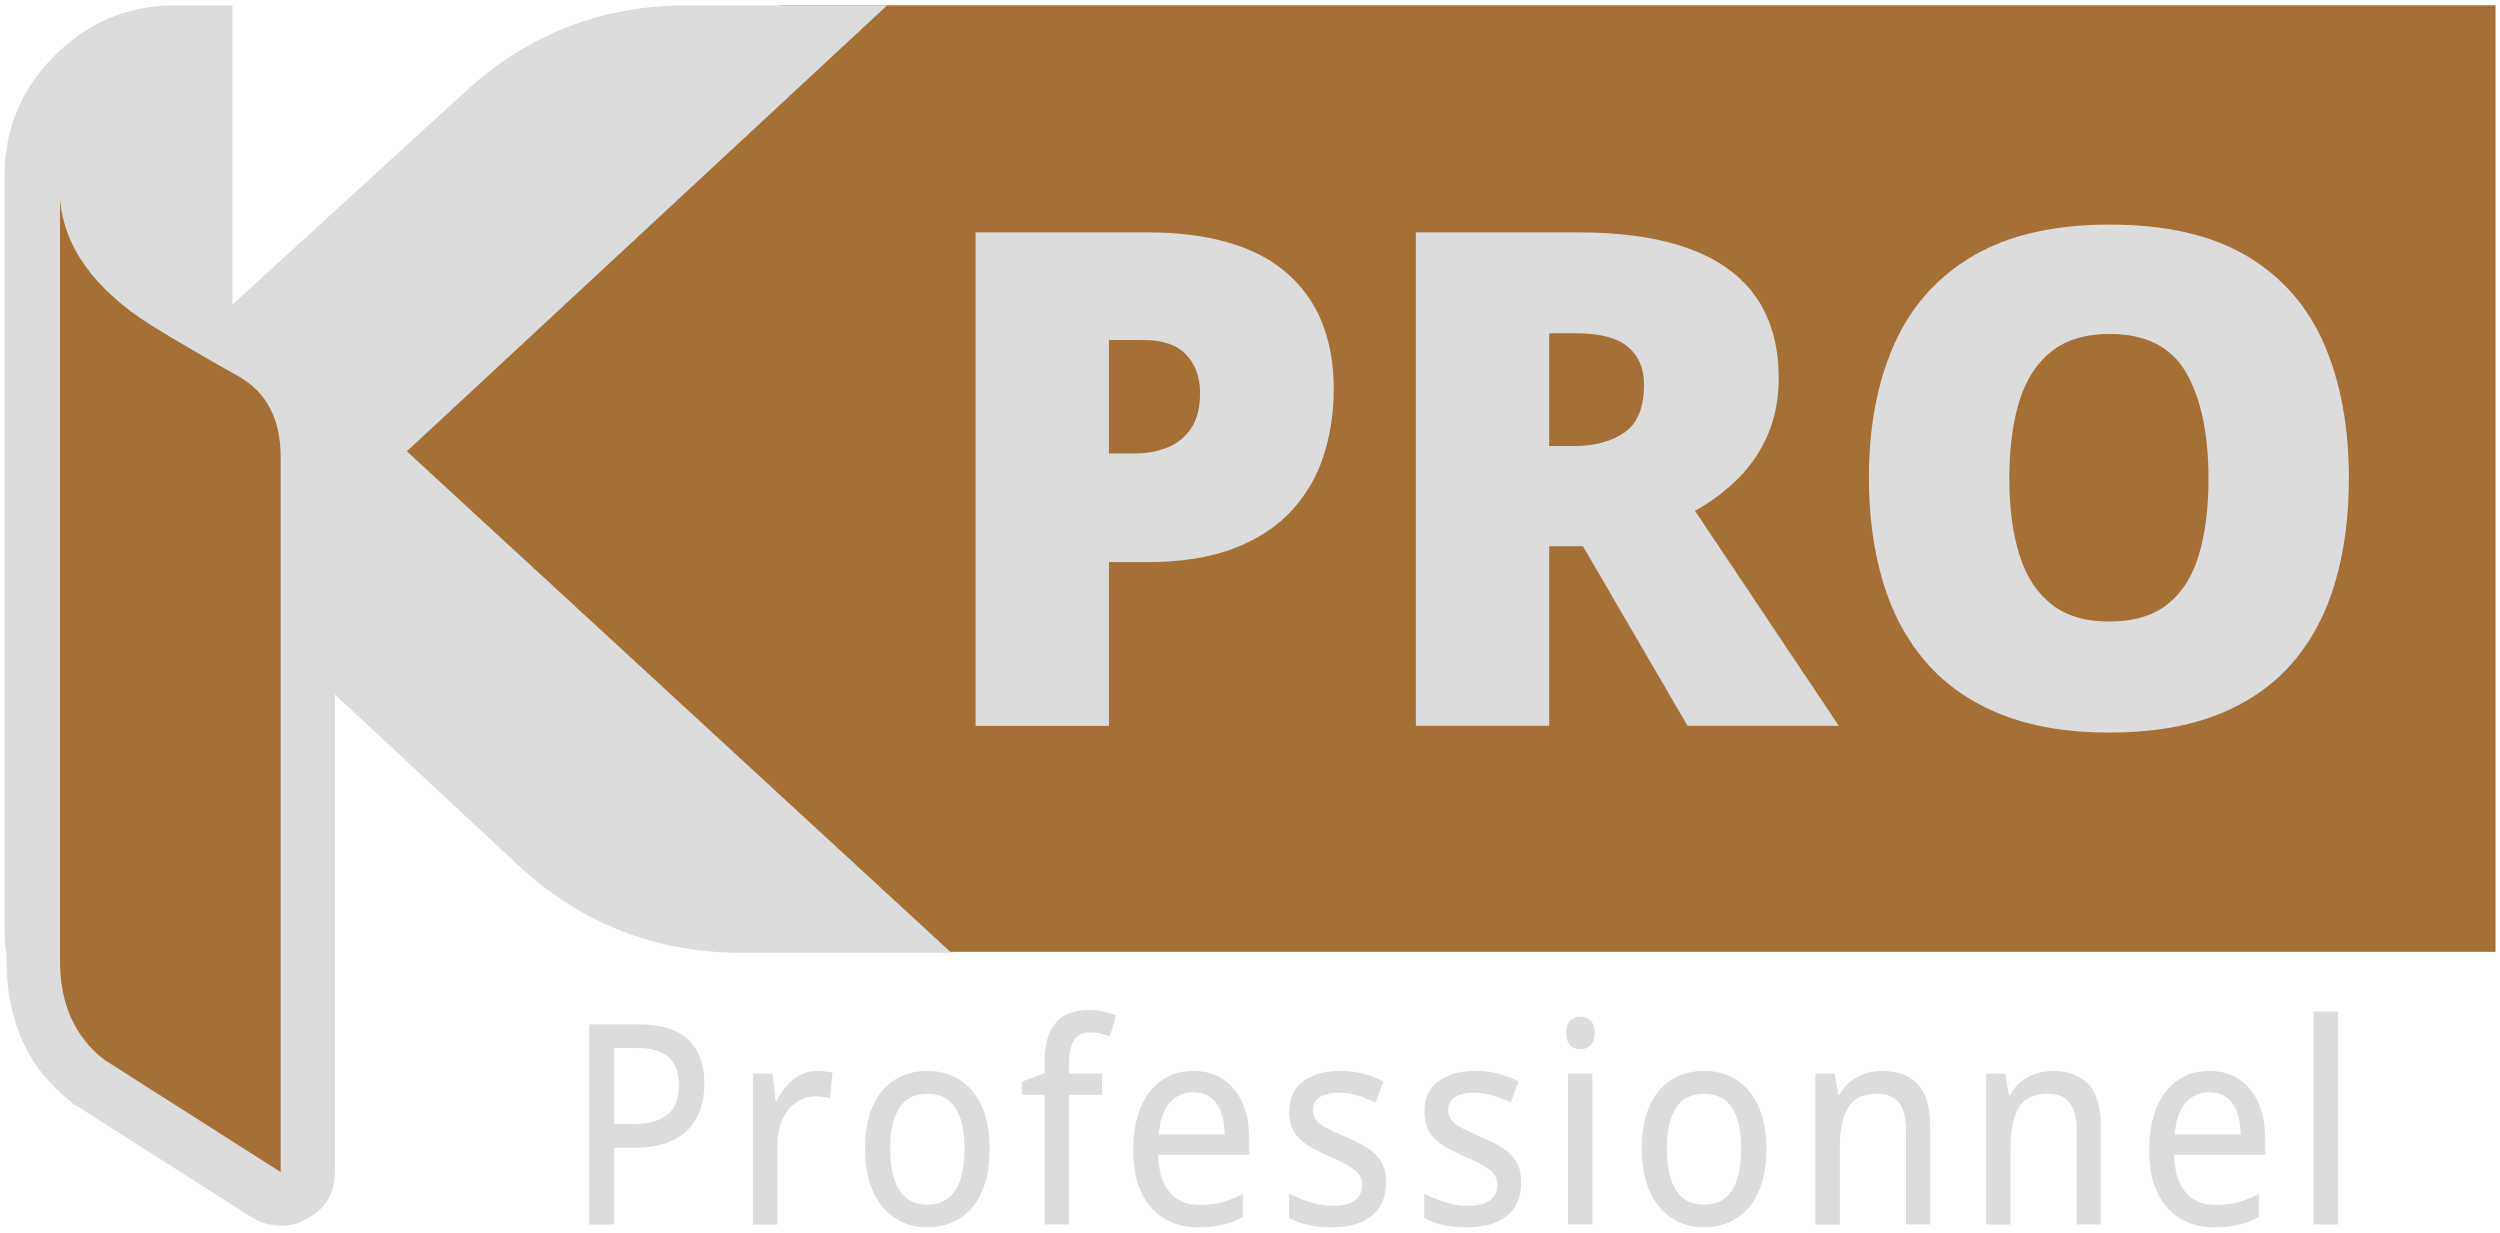
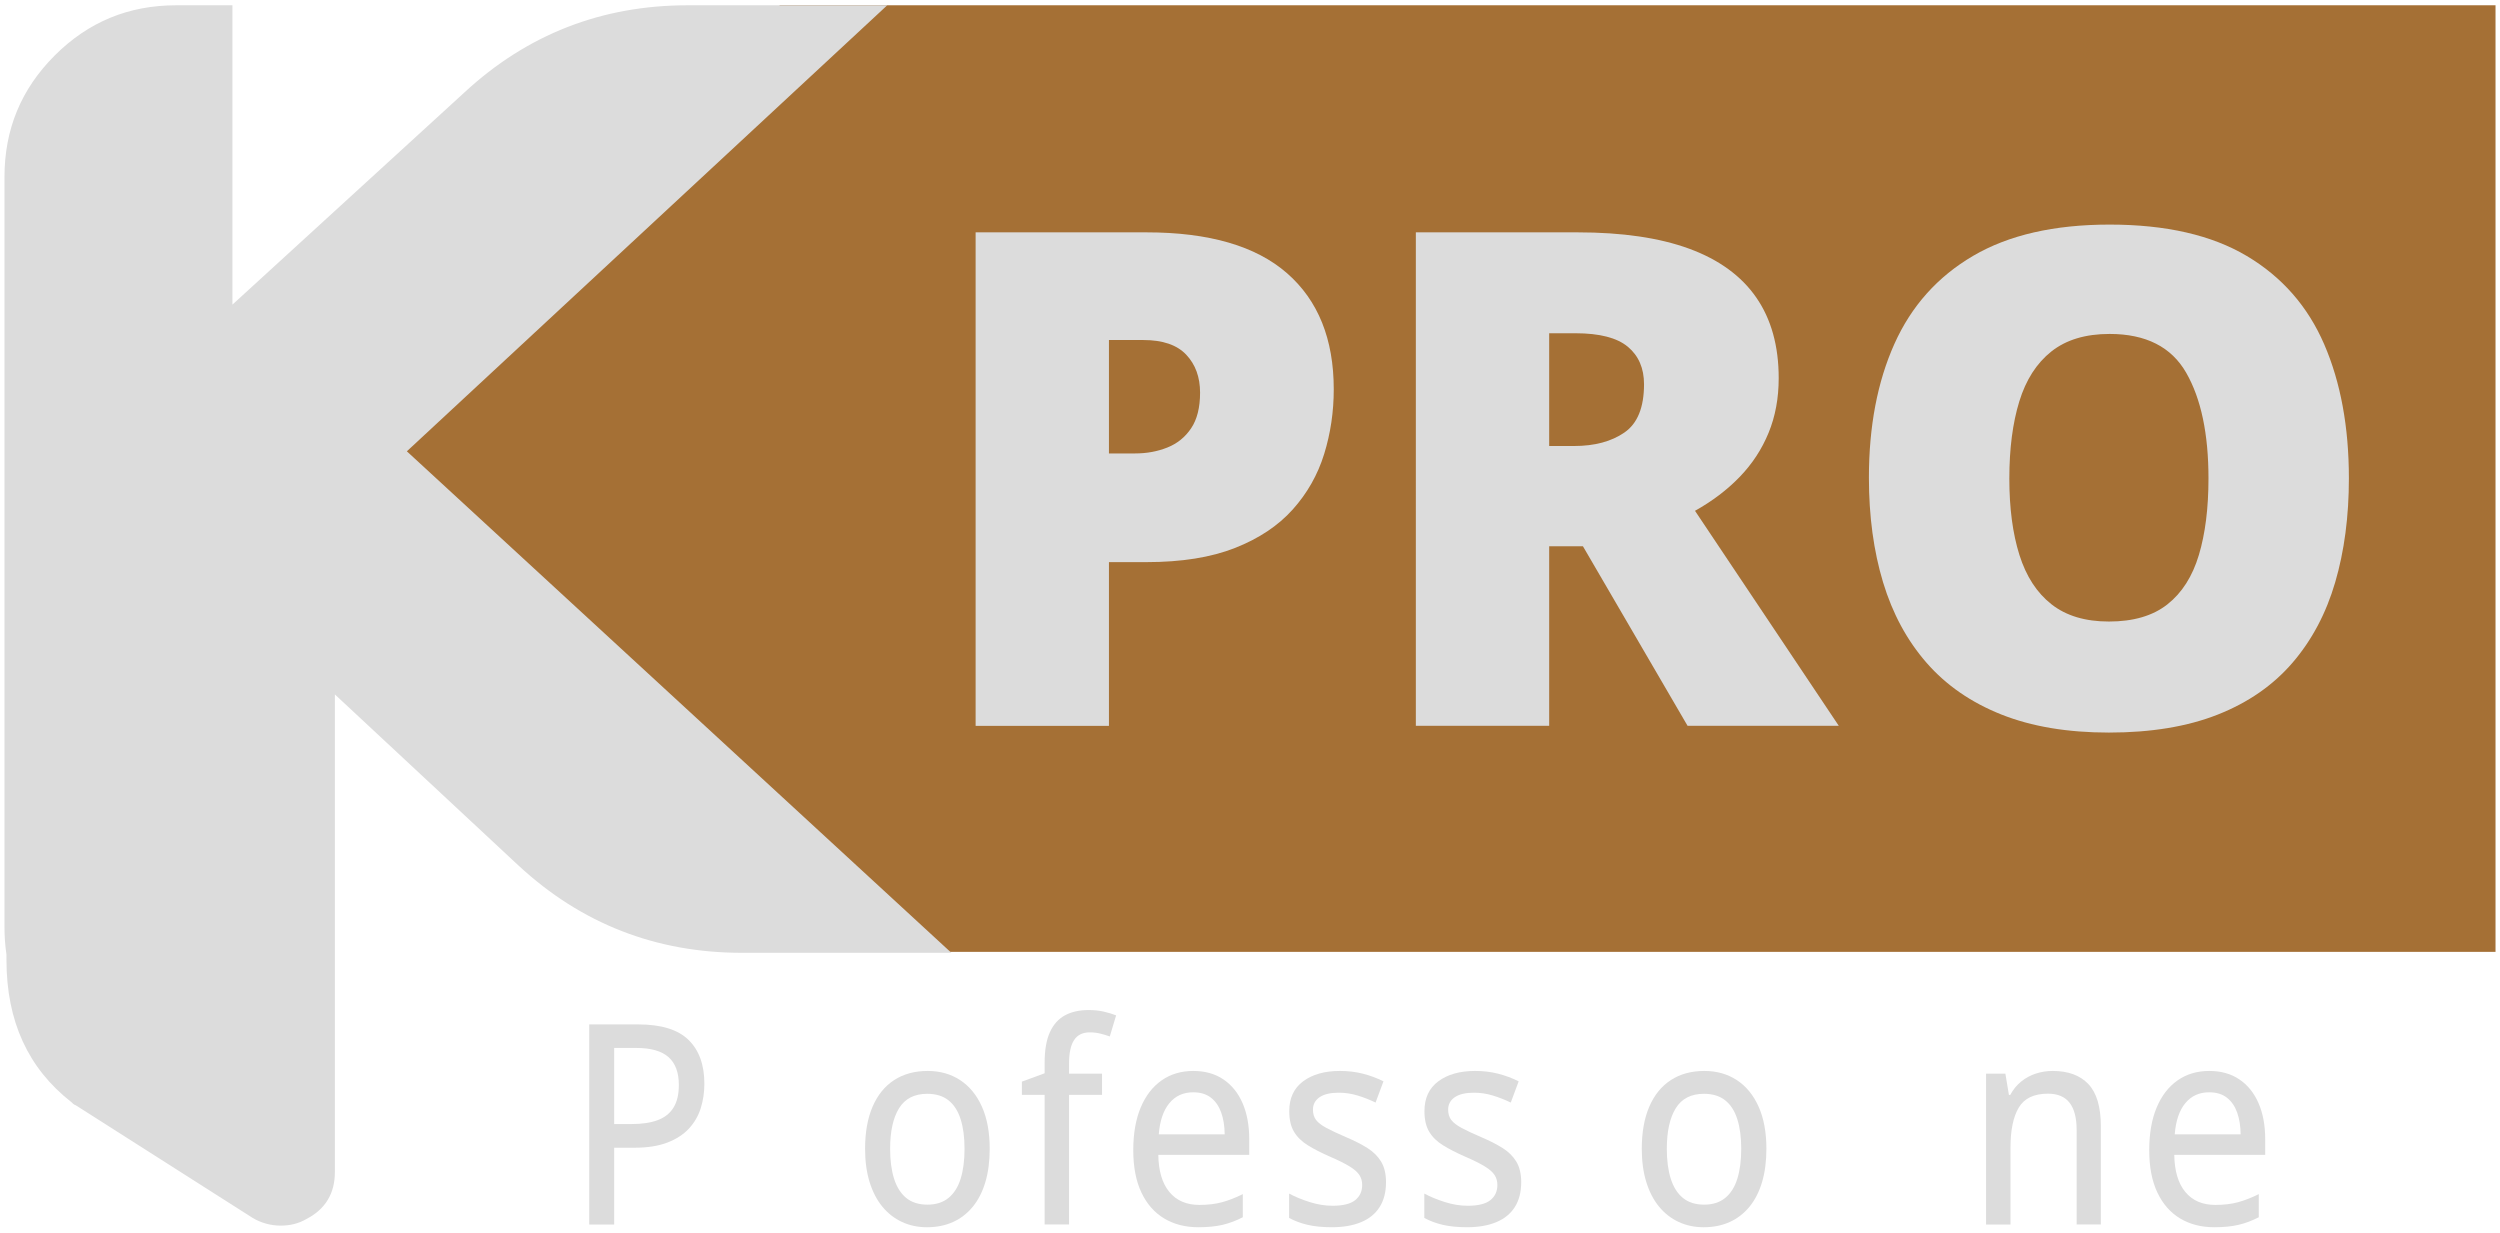
<svg xmlns="http://www.w3.org/2000/svg" id="Calque_1" version="1.1" viewBox="0 0 286 141">
  <g>
    <path d="M73.014,117.193c2.624,0,4.541.59,5.751,1.769,1.21,1.18,1.815,2.855,1.815,5.025,0,.981-.14,1.913-.417,2.795-.278.882-.73,1.659-1.356,2.333-.626.673-1.449,1.205-2.469,1.597-1.021.392-2.271.587-3.755.587h-2.323v8.783h-2.852v-22.889h5.605ZM72.791,119.886h-2.531v8.705h2.017c1.178,0,2.165-.149,2.963-.446.797-.298,1.399-.775,1.808-1.433s.612-1.523.612-2.599c0-1.42-.395-2.479-1.183-3.179s-2.017-1.049-3.686-1.049Z" fill="#dcdcdc" />
-     <path d="M93.5,122.516c.278,0,.579.019.904.056.324.036.603.08.834.133l-.292,2.928c-.223-.062-.479-.115-.771-.157-.293-.041-.563-.062-.814-.062-.593,0-1.159.126-1.696.376-.538.251-1.011.613-1.419,1.088-.408.476-.728,1.055-.96,1.738-.231.684-.348,1.464-.348,2.341v9.127h-2.81v-17.253h2.254l.333,3.115h.126c.314-.626.697-1.2,1.147-1.722.449-.521.969-.937,1.558-1.245.589-.308,1.24-.462,1.954-.462Z" fill="#dcdcdc" />
    <path d="M113.222,131.424c0,1.42-.165,2.686-.494,3.797s-.807,2.051-1.433,2.818c-.626.767-1.379,1.352-2.26,1.753-.881.402-1.878.604-2.99.604-1.039,0-1.991-.201-2.858-.604-.867-.401-1.616-.986-2.246-1.753-.631-.768-1.117-1.707-1.461-2.818-.343-1.111-.515-2.377-.515-3.797,0-1.889.288-3.499.862-4.829.575-1.331,1.398-2.344,2.469-3.037,1.071-.694,2.349-1.042,3.832-1.042,1.409,0,2.647.351,3.714,1.05s1.896,1.712,2.489,3.037.891,2.933.891,4.821ZM101.83,131.424c0,1.326.151,2.466.452,3.421.302.955.765,1.688,1.391,2.2s1.436.767,2.428.767c.974,0,1.775-.255,2.406-.767.63-.512,1.094-1.245,1.391-2.2s.445-2.095.445-3.421c0-1.314-.148-2.441-.445-3.381s-.758-1.66-1.384-2.161-1.439-.751-2.441-.751c-1.465,0-2.538.551-3.22,1.651-.682,1.102-1.022,2.648-1.022,4.642Z" fill="#dcdcdc" />
    <path d="M126.071,125.256h-3.77v14.826h-2.796v-14.826h-2.601v-1.519l2.601-.955v-1.189c0-1.451.199-2.617.599-3.5.398-.882.971-1.526,1.718-1.933.746-.407,1.652-.611,2.719-.611.64,0,1.227.062,1.76.188.532.125.994.266,1.384.423l-.724,2.41c-.315-.114-.667-.221-1.057-.32s-.803-.148-1.238-.148c-.807,0-1.402.292-1.787.876-.385.585-.577,1.467-.577,2.646v1.205h3.77v2.427Z" fill="#dcdcdc" />
    <path d="M136.515,122.516c1.335,0,2.48.321,3.436.963.955.643,1.688,1.548,2.197,2.717s.765,2.547.765,4.133v1.785h-10.403c.028,1.848.45,3.264,1.266,4.25.816.986,1.962,1.479,3.436,1.479.974,0,1.841-.104,2.601-.312.761-.209,1.549-.517,2.365-.924v2.646c-.771.397-1.542.687-2.316.869s-1.699.274-2.774.274c-1.483,0-2.784-.334-3.901-1.002s-1.986-1.657-2.607-2.967c-.622-1.311-.933-2.926-.933-4.846,0-1.899.283-3.525.849-4.877s1.363-2.388,2.393-3.107c1.029-.721,2.239-1.081,3.63-1.081ZM136.502,124.958c-1.132,0-2.04.415-2.727,1.245-.686.83-1.089,2.017-1.21,3.562h7.539c-.01-.949-.145-1.784-.403-2.505-.26-.72-.652-1.284-1.176-1.69-.523-.407-1.198-.611-2.023-.611Z" fill="#dcdcdc" />
    <path d="M158.559,135.26c0,1.117-.244,2.059-.73,2.826-.487.768-1.194,1.344-2.121,1.729-.928.387-2.04.58-3.338.58-1.076,0-2.003-.092-2.782-.274-.778-.183-1.483-.446-2.114-.791v-2.786c.677.365,1.461.688,2.351.971.891.281,1.762.423,2.615.423,1.196,0,2.061-.214,2.594-.643.533-.428.8-1.007.8-1.737,0-.428-.106-.807-.32-1.135-.213-.329-.586-.658-1.119-.986-.533-.329-1.296-.707-2.288-1.136-.974-.428-1.806-.855-2.496-1.283-.691-.428-1.218-.945-1.579-1.55-.361-.605-.542-1.389-.542-2.349,0-1.493.53-2.633,1.592-3.421,1.062-.788,2.465-1.183,4.208-1.183.927,0,1.801.104,2.621.313.821.209,1.606.501,2.357.877l-.903,2.427c-.668-.323-1.354-.593-2.059-.807-.705-.214-1.424-.321-2.156-.321-.955,0-1.685.173-2.19.518-.505.344-.758.819-.758,1.424,0,.47.118.861.354,1.175.236.312.633.618,1.189.916.557.297,1.308.649,2.253,1.057.937.396,1.745.809,2.427,1.236.682.429,1.208.95,1.579,1.565.37.616.557,1.404.557,2.364Z" fill="#dcdcdc" />
    <path d="M174.025,135.26c0,1.117-.244,2.059-.73,2.826-.487.768-1.194,1.344-2.121,1.729-.928.387-2.04.58-3.338.58-1.076,0-2.003-.092-2.782-.274-.778-.183-1.483-.446-2.114-.791v-2.786c.677.365,1.461.688,2.351.971.891.281,1.762.423,2.615.423,1.196,0,2.061-.214,2.594-.643.533-.428.8-1.007.8-1.737,0-.428-.106-.807-.32-1.135-.213-.329-.586-.658-1.119-.986-.533-.329-1.296-.707-2.288-1.136-.974-.428-1.806-.855-2.496-1.283-.691-.428-1.218-.945-1.579-1.55-.361-.605-.542-1.389-.542-2.349,0-1.493.53-2.633,1.592-3.421,1.062-.788,2.465-1.183,4.208-1.183.927,0,1.801.104,2.621.313.821.209,1.606.501,2.357.877l-.903,2.427c-.668-.323-1.354-.593-2.059-.807-.705-.214-1.424-.321-2.156-.321-.955,0-1.685.173-2.19.518-.505.344-.758.819-.758,1.424,0,.47.118.861.354,1.175.236.312.633.618,1.189.916.557.297,1.308.649,2.253,1.057.937.396,1.745.809,2.427,1.236.682.429,1.208.95,1.579,1.565.37.616.557,1.404.557,2.364Z" fill="#dcdcdc" />
-     <path d="M180.797,116.301c.445,0,.828.146,1.147.438.32.292.479.767.479,1.425s-.159,1.135-.479,1.433c-.319.297-.702.445-1.147.445-.454,0-.837-.148-1.147-.445-.311-.298-.466-.775-.466-1.433s.155-1.133.466-1.425.693-.438,1.147-.438ZM182.174,122.829v17.253h-2.796v-17.253h2.796Z" fill="#dcdcdc" />
    <path d="M202.076,131.424c0,1.42-.165,2.686-.494,3.797s-.807,2.051-1.433,2.818c-.626.767-1.379,1.352-2.26,1.753-.881.402-1.878.604-2.99.604-1.039,0-1.991-.201-2.858-.604-.867-.401-1.616-.986-2.246-1.753-.631-.768-1.117-1.707-1.461-2.818-.343-1.111-.515-2.377-.515-3.797,0-1.889.288-3.499.862-4.829.575-1.331,1.398-2.344,2.469-3.037,1.071-.694,2.349-1.042,3.832-1.042,1.409,0,2.647.351,3.714,1.05s1.896,1.712,2.489,3.037.891,2.933.891,4.821ZM190.684,131.424c0,1.326.151,2.466.452,3.421.302.955.765,1.688,1.391,2.2s1.436.767,2.428.767c.974,0,1.775-.255,2.406-.767.63-.512,1.094-1.245,1.391-2.2s.445-2.095.445-3.421c0-1.314-.148-2.441-.445-3.381s-.758-1.66-1.384-2.161-1.439-.751-2.441-.751c-1.465,0-2.538.551-3.22,1.651-.682,1.102-1.022,2.648-1.022,4.642Z" fill="#dcdcdc" />
-     <path d="M215.302,122.516c1.771,0,3.132.501,4.082,1.503.95,1.003,1.426,2.61,1.426,4.822v11.241h-2.768v-10.818c0-1.378-.27-2.413-.807-3.107-.538-.694-1.363-1.041-2.476-1.041-1.586,0-2.696.527-3.331,1.581-.636,1.055-.953,2.583-.953,4.587v8.799h-2.796v-17.253h2.212l.403,2.427h.153c.324-.605.736-1.111,1.237-1.519s1.06-.713,1.676-.916c.617-.203,1.264-.306,1.94-.306Z" fill="#dcdcdc" />
    <path d="M234.828,122.516c1.771,0,3.132.501,4.082,1.503.95,1.003,1.426,2.61,1.426,4.822v11.241h-2.768v-10.818c0-1.378-.27-2.413-.807-3.107-.538-.694-1.363-1.041-2.476-1.041-1.586,0-2.696.527-3.331,1.581-.636,1.055-.953,2.583-.953,4.587v8.799h-2.796v-17.253h2.212l.403,2.427h.153c.324-.605.736-1.111,1.237-1.519s1.06-.713,1.676-.916c.617-.203,1.264-.306,1.94-.306Z" fill="#dcdcdc" />
    <path d="M252.741,122.516c1.335,0,2.48.321,3.436.963.955.643,1.688,1.548,2.197,2.717s.765,2.547.765,4.133v1.785h-10.403c.028,1.848.45,3.264,1.266,4.25.816.986,1.962,1.479,3.436,1.479.974,0,1.841-.104,2.601-.312.761-.209,1.549-.517,2.365-.924v2.646c-.771.397-1.542.687-2.316.869s-1.699.274-2.774.274c-1.483,0-2.784-.334-3.901-1.002s-1.986-1.657-2.607-2.967c-.622-1.311-.933-2.926-.933-4.846,0-1.899.283-3.525.849-4.877s1.363-2.388,2.393-3.107c1.029-.721,2.239-1.081,3.63-1.081ZM252.727,124.958c-1.132,0-2.04.415-2.727,1.245-.686.83-1.089,2.017-1.21,3.562h7.539c-.01-.949-.145-1.784-.403-2.505-.26-.72-.652-1.284-1.176-1.69-.523-.407-1.198-.611-2.023-.611Z" fill="#dcdcdc" />
-     <path d="M267.483,140.082h-2.81v-24.36h2.81v24.36Z" fill="#dcdcdc" />
  </g>
  <polygon points="285.488 108.895 94.784 108.895 40.421 50.036 89.219 .604 285.488 .604 285.488 108.895" fill="#a57035" fill-rule="evenodd" />
  <g>
    <path d="M46.543,51.631L101.5.604h-22.826c-9.829,0-18.371,3.326-25.552,9.978l-26.532,24.265V.604h-6.425c-5.444,0-10.051,1.891-13.907,5.746C2.403,10.206.512,14.813.512,20.257v85.785c0,1.06.074,2.118.228,3.178v.603c0,7.027,2.494,12.398,7.409,16.248.149.153.302.306.531.381l20.176,12.848c.985.604,2.12.911,3.253.911,1.058,0,2.044-.229,2.949-.758,2.193-1.133,3.253-2.949,3.253-5.369v-54.64l21.014,19.58c7.182,6.651,15.724,9.978,25.547,9.978h23.965l-62.291-57.371Z" fill="#dcdcdc" fill-rule="evenodd" />
-     <path d="M32.108,134.084l-20.183-12.849c-3.4-2.647-5.063-6.423-5.063-11.412V22.751c.456,5.519,3.931,10.36,10.507,14.516,2.342,1.436,5.667,3.4,9.978,5.821,3.172,1.811,4.762,4.909,4.762,9.22v81.776Z" fill="#a57035" fill-rule="evenodd" />
  </g>
  <g>
    <path d="M131.15,26.581c7.157,0,12.517,1.557,16.083,4.672,3.566,3.115,5.348,7.543,5.348,13.283,0,2.575-.367,5.046-1.1,7.414-.734,2.368-1.931,4.479-3.592,6.333-1.661,1.854-3.861,3.321-6.602,4.402-2.742,1.082-6.121,1.622-10.137,1.622h-4.287v18.729h-15.253V26.581h19.539ZM130.802,38.898h-3.939v12.975h3.012c1.314,0,2.536-.225,3.669-.676,1.132-.45,2.04-1.184,2.722-2.201.682-1.016,1.023-2.374,1.023-4.073,0-1.776-.527-3.225-1.583-4.344-1.056-1.12-2.691-1.68-4.904-1.68Z" fill="#dcdcdc" />
    <path d="M180.469,26.581c5.122,0,9.383.625,12.781,1.873,3.398,1.249,5.953,3.108,7.665,5.579s2.568,5.549,2.568,9.229c0,2.291-.386,4.377-1.158,6.255-.772,1.88-1.873,3.559-3.302,5.039-1.429,1.481-3.134,2.775-5.116,3.881l16.45,24.597h-17.3l-11.971-20.543h-3.861v20.543h-15.253V26.581h18.497ZM180.237,38.126h-3.012v12.897h2.858c2.342,0,4.26-.515,5.753-1.545,1.493-1.029,2.24-2.87,2.24-5.522,0-1.828-.619-3.257-1.854-4.287-1.235-1.029-3.231-1.545-5.986-1.545Z" fill="#dcdcdc" />
    <path d="M268.713,54.73c0,4.351-.521,8.309-1.563,11.874-1.043,3.566-2.672,6.636-4.885,9.21-2.214,2.575-5.058,4.55-8.534,5.927-3.476,1.377-7.633,2.066-12.472,2.066-4.738,0-8.837-.689-12.3-2.066-3.462-1.377-6.313-3.346-8.552-5.907-2.239-2.562-3.9-5.632-4.982-9.21-1.082-3.579-1.622-7.569-1.622-11.971,0-5.87.972-10.973,2.916-15.311,1.943-4.337,4.949-7.697,9.016-10.078,4.067-2.381,9.267-3.572,15.6-3.572,6.436,0,11.668,1.197,15.697,3.591,4.029,2.394,6.983,5.768,8.863,10.118,1.879,4.35,2.818,9.46,2.818,15.329ZM229.867,54.73c0,3.398.386,6.321,1.158,8.765.772,2.447,1.995,4.325,3.669,5.638,1.672,1.314,3.861,1.97,6.565,1.97,2.806,0,5.039-.656,6.7-1.97,1.661-1.313,2.857-3.191,3.591-5.638.734-2.445,1.1-5.367,1.1-8.765,0-5.097-.85-9.125-2.549-12.086-1.698-2.96-4.621-4.441-8.765-4.441-2.754,0-4.975.67-6.661,2.008-1.686,1.338-2.909,3.244-3.668,5.714-.759,2.471-1.139,5.407-1.139,8.804Z" fill="#dcdcdc" />
  </g>
</svg>